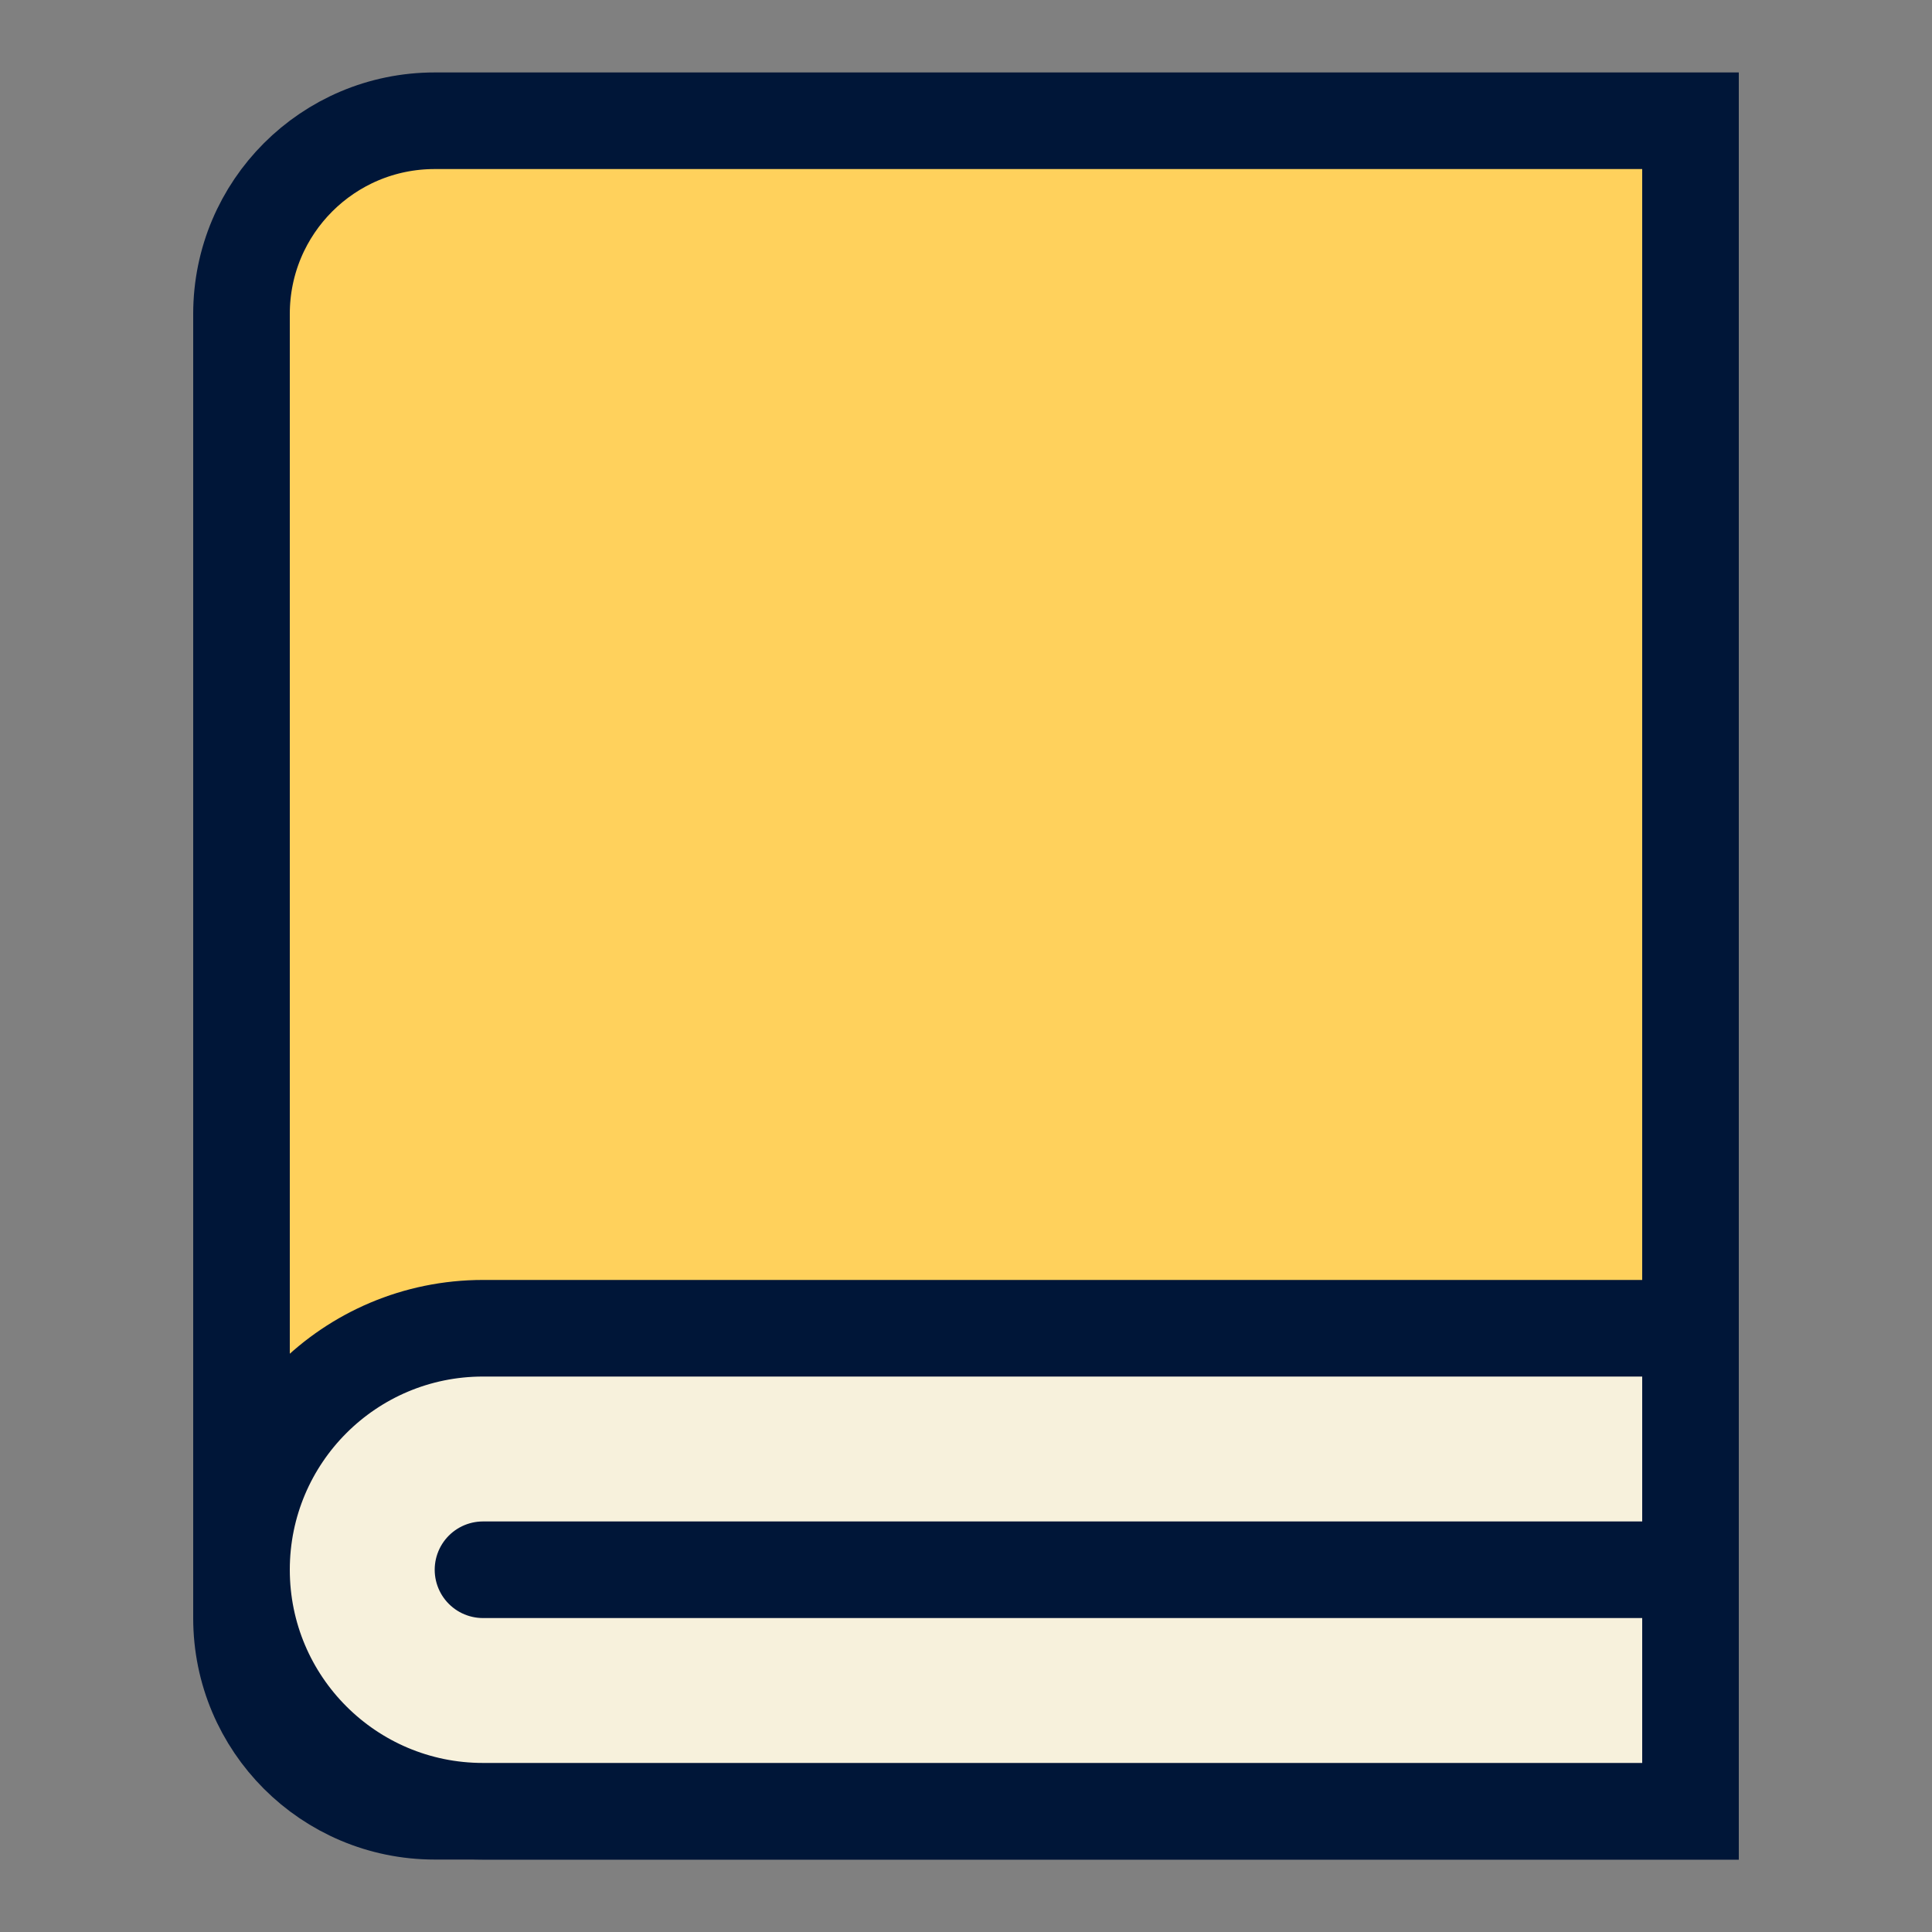
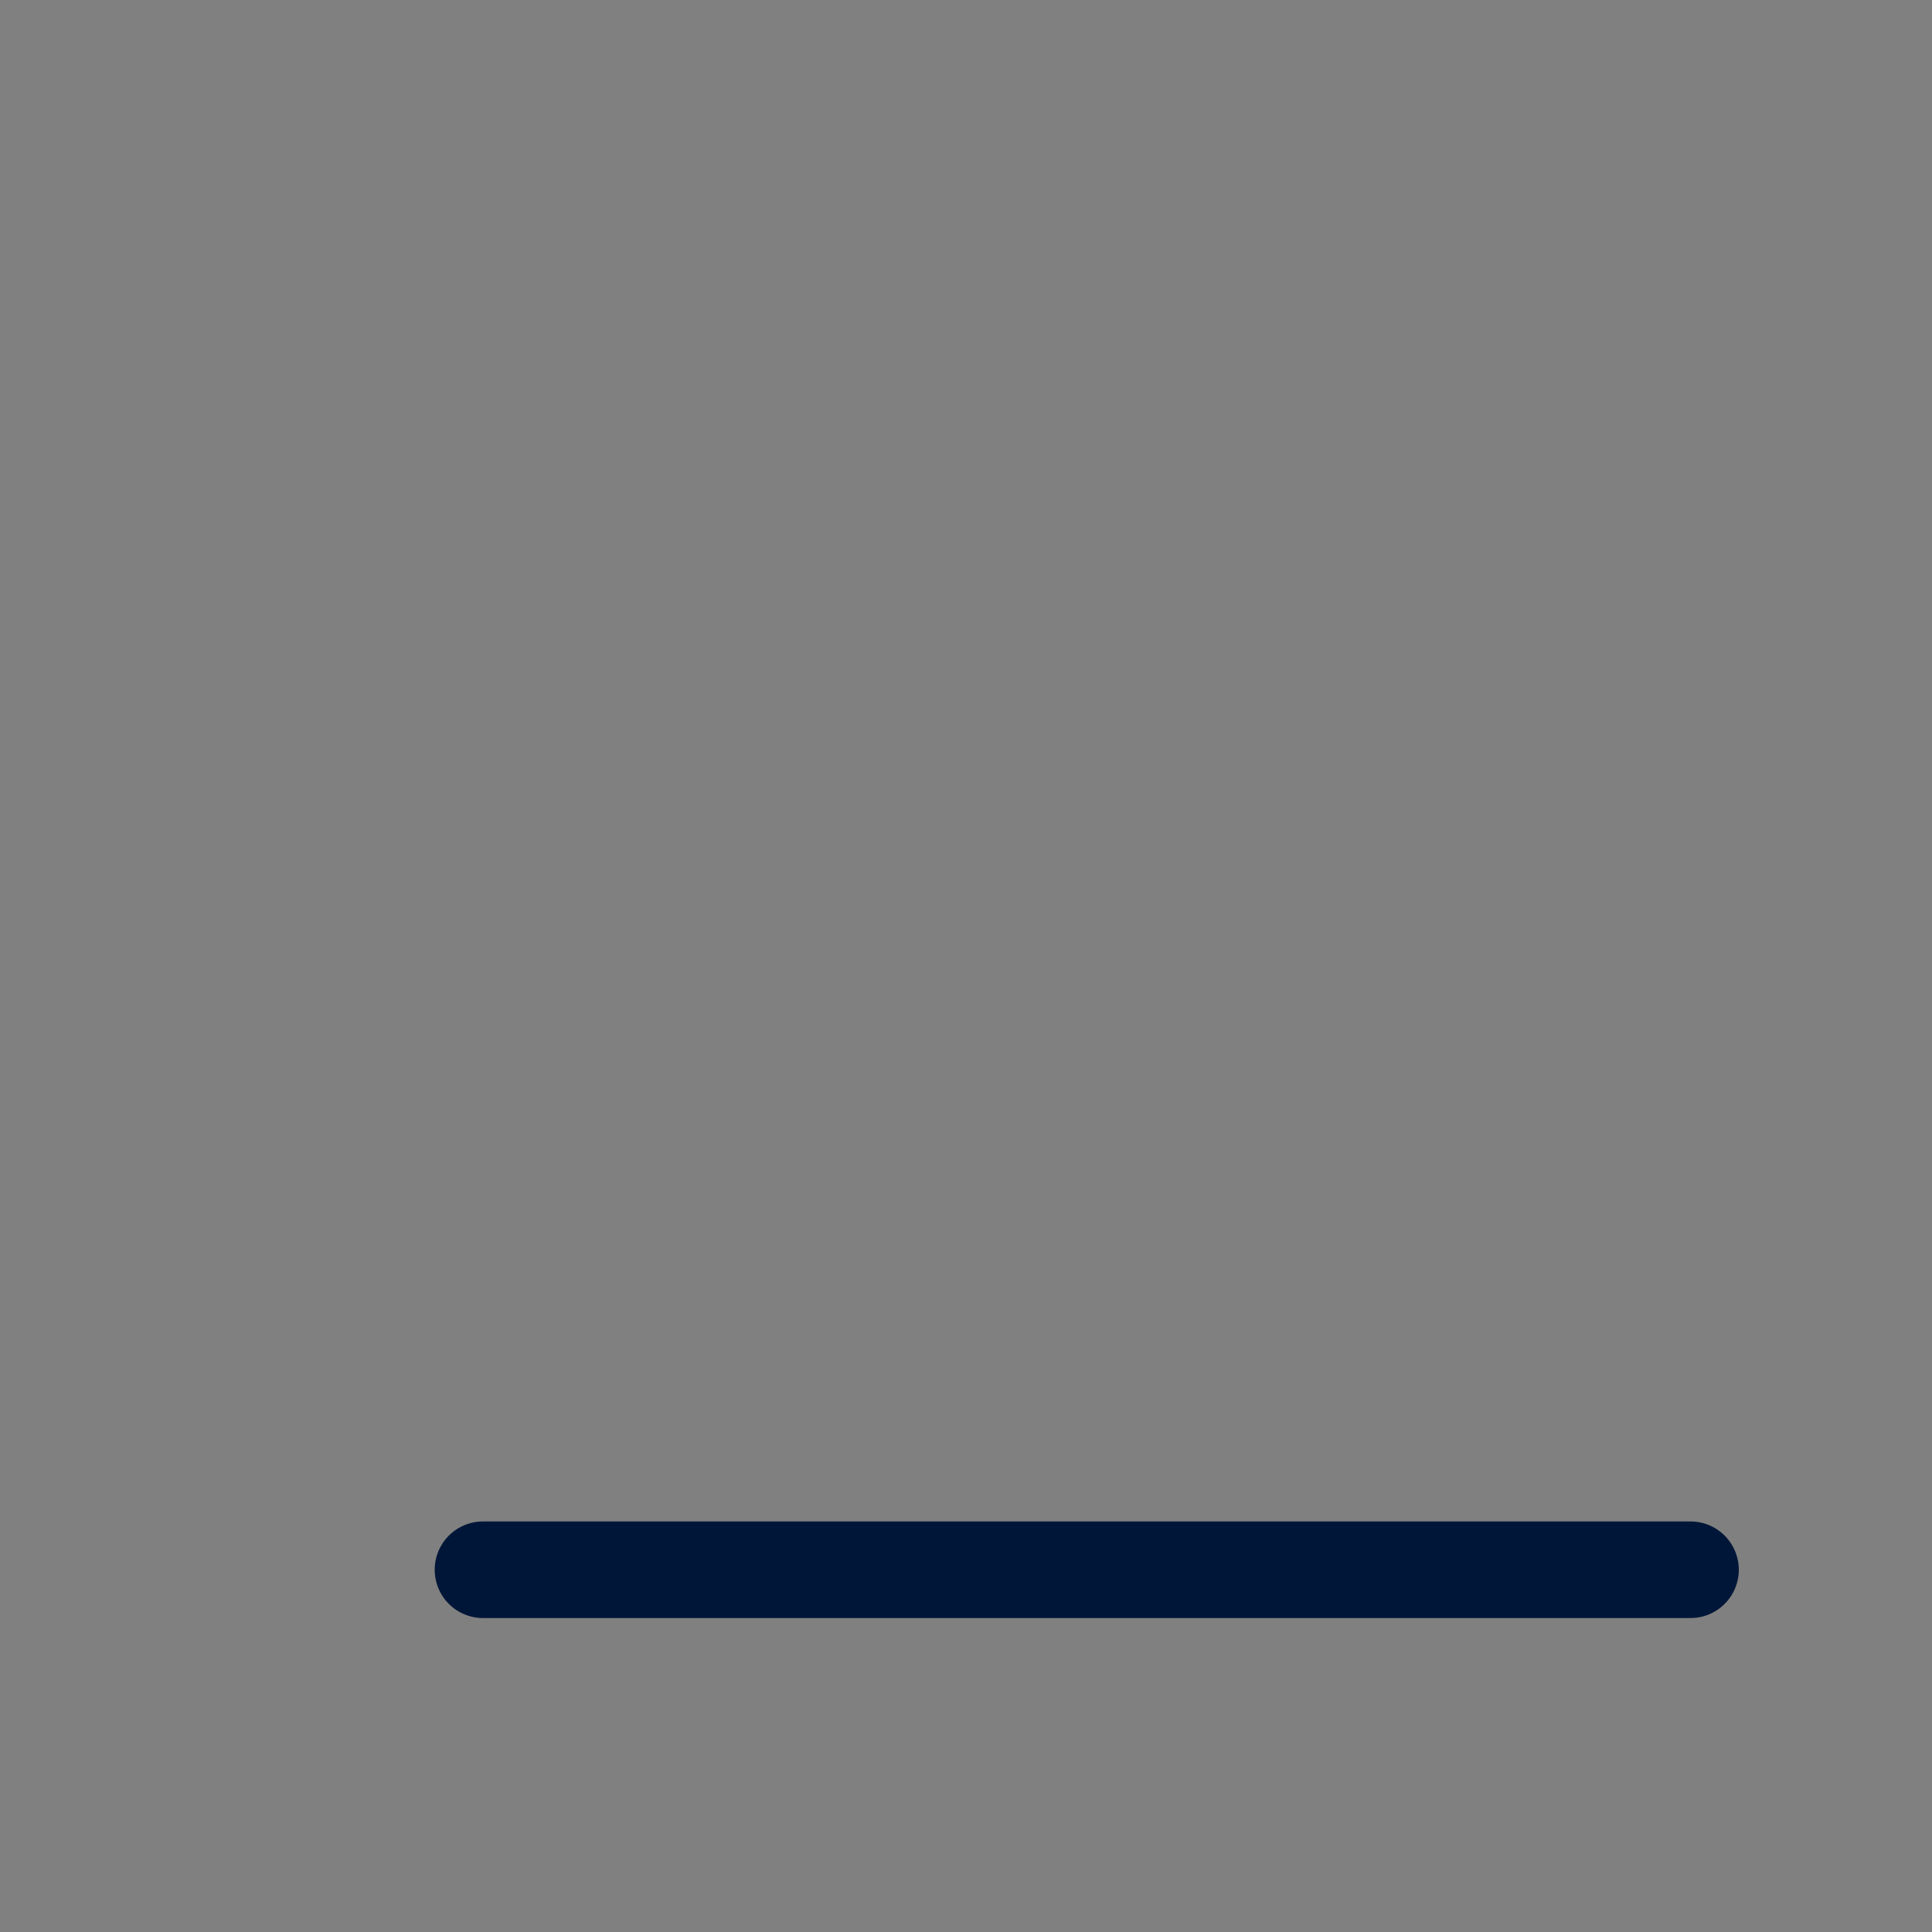
<svg xmlns="http://www.w3.org/2000/svg" width="20" height="20" viewBox="0 0 20 20" fill="none">
  <rect x="0" y="0" width="20" height="20" fill="#808080" stroke="none" />
-   <path d="M2.5 3.25C2.5 2.145 3.395 1.25 4.5 1.25H17.5V18.75H4.5C3.395 18.75 2.5 17.855 2.5 16.75V3.25Z" fill="#FFD15C" stroke="#001638" />
-   <path d="M2.5 16.25C2.5 14.869 3.619 13.75 5 13.75H17.5V18.75H5C3.619 18.75 2.5 17.631 2.5 16.25Z" fill="#F7F1DC" stroke="#001638" />
  <path d="M17.5 16.25H5" stroke="#001638" stroke-linecap="round" stroke-linejoin="round" />
</svg>